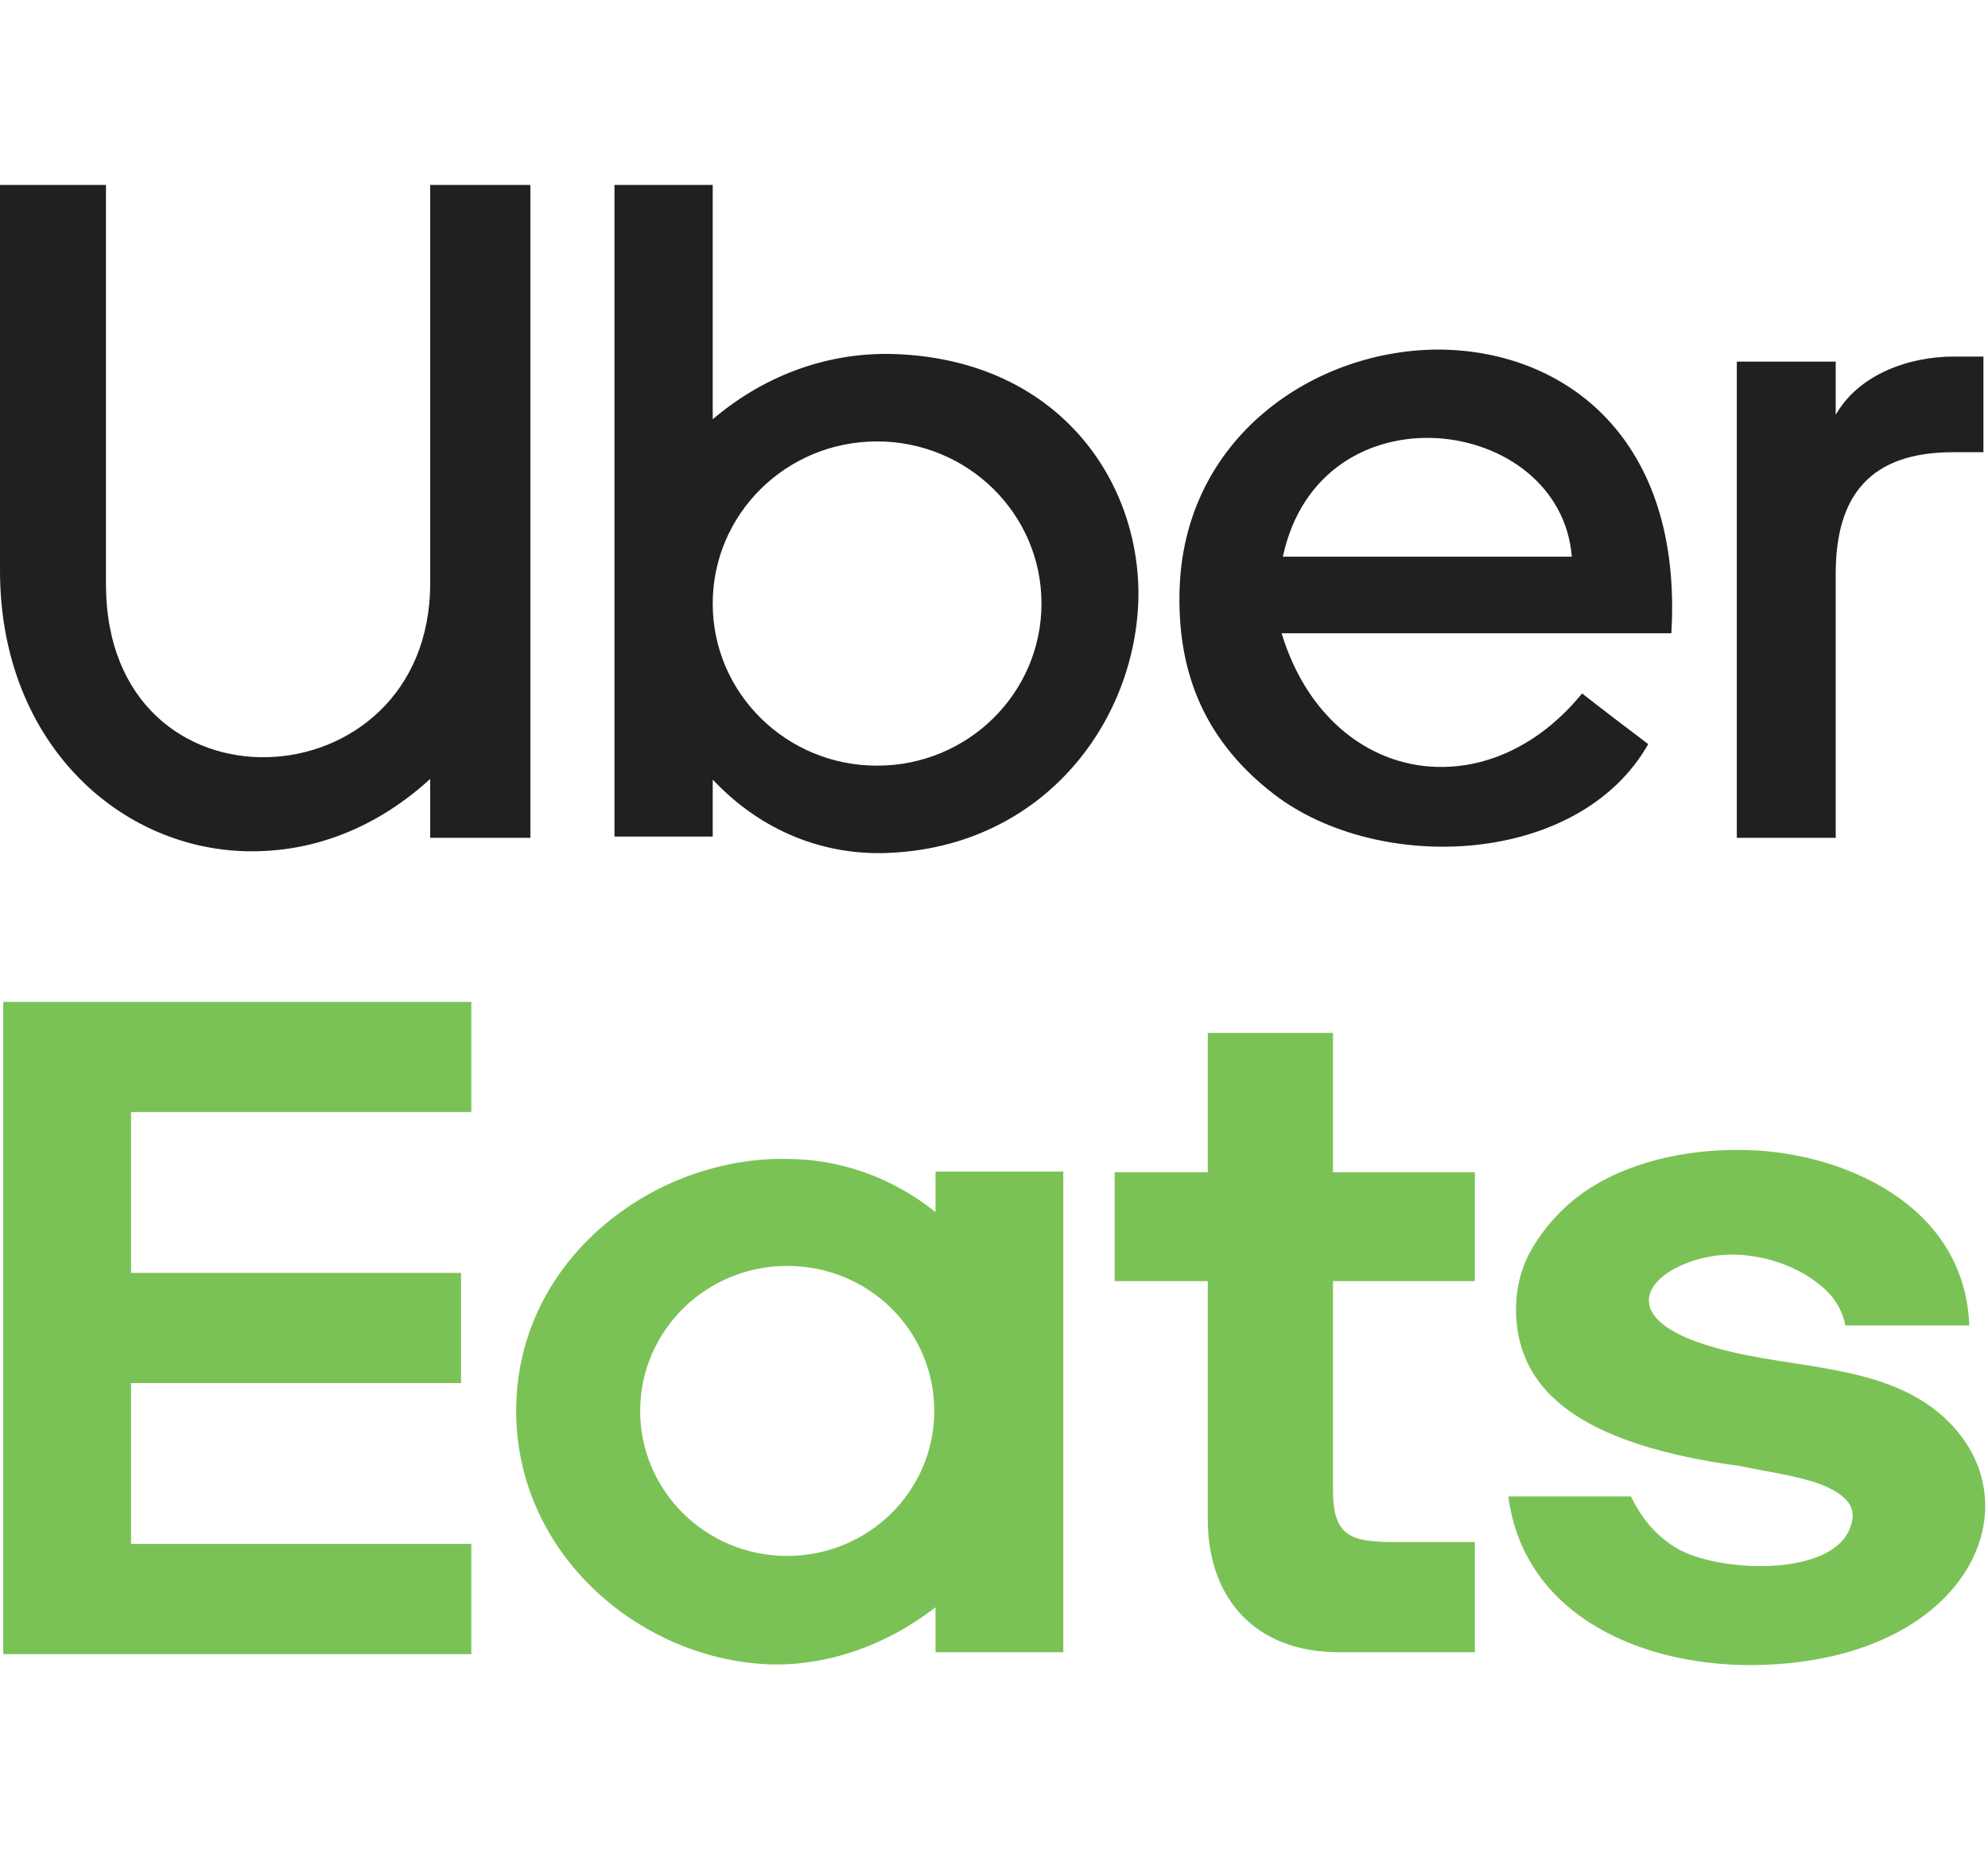
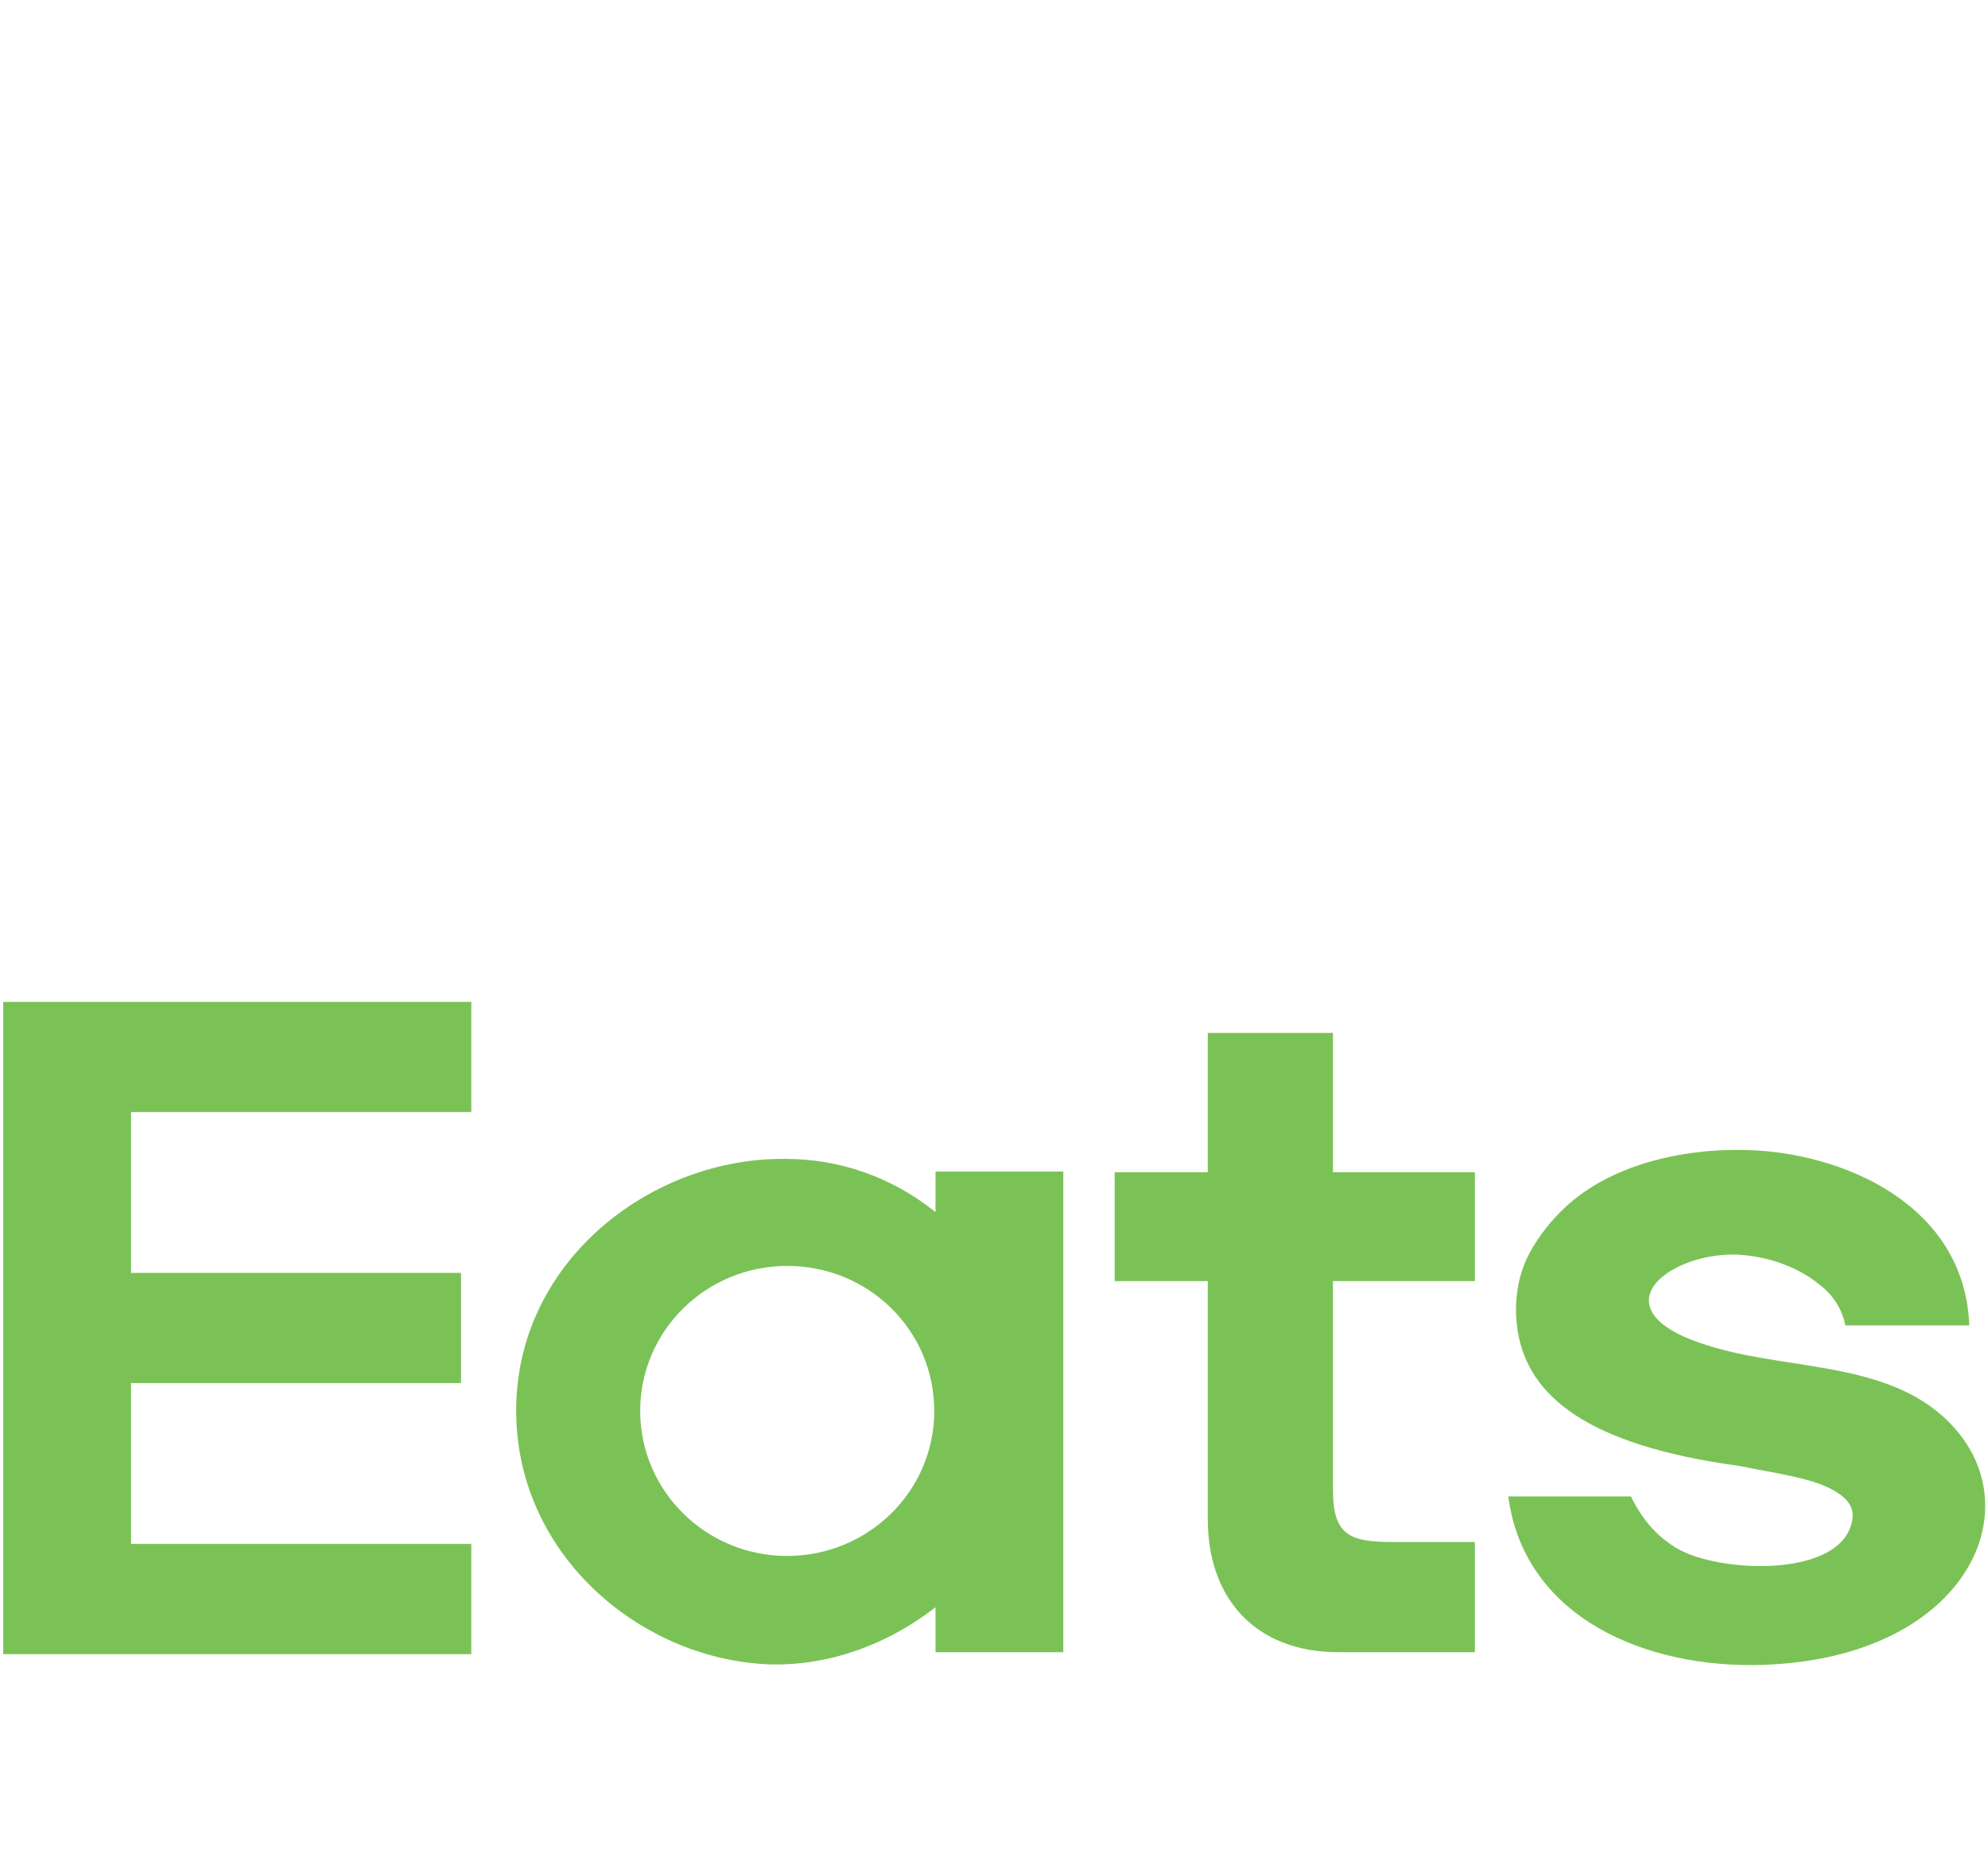
<svg xmlns="http://www.w3.org/2000/svg" width="43" height="40" viewBox="0 0 43 40" fill="none">
-   <path fill-rule="evenodd" clip-rule="evenodd" d="M39.706 18.119H37.567V7.82C38.276 7.82 38.984 7.82 39.706 7.82C39.706 8.204 39.706 8.587 39.706 8.971C40.206 8.094 41.289 7.711 42.262 7.711H42.901V9.779C42.678 9.779 42.456 9.779 42.248 9.779C40.456 9.779 39.706 10.71 39.706 12.408V18.119ZM0 4H2.292C2.292 6.876 2.292 9.751 2.292 12.627C2.292 17.817 9.305 17.434 9.305 12.614V4H11.472V18.119C10.749 18.119 10.027 18.119 9.305 18.119C9.305 17.694 9.305 17.27 9.305 16.845C8.18 17.872 6.902 18.365 5.639 18.406C2.736 18.516 0 16.16 0 12.34V4ZM15.416 18.091H13.291V4H15.416C15.416 5.684 15.416 7.382 15.416 9.067C16.61 8.053 17.999 7.615 19.332 7.656C22.763 7.766 24.582 10.231 24.624 12.764C24.651 15.503 22.624 18.338 19.152 18.447C17.832 18.488 16.485 17.995 15.416 16.859C15.416 17.27 15.416 17.68 15.416 18.091ZM18.971 9.546C16.999 9.546 15.416 11.121 15.416 13.052C15.416 14.996 17.013 16.558 18.971 16.558C20.943 16.558 22.527 14.983 22.527 13.052C22.527 11.107 20.929 9.546 18.971 9.546ZM36.151 13.695C33.345 13.695 30.54 13.695 27.721 13.695C28.304 15.613 29.735 16.612 31.221 16.585C32.276 16.571 33.359 16.051 34.22 14.996C34.693 15.366 35.179 15.736 35.651 16.092C34.151 18.735 29.818 18.913 27.554 17.174C25.915 15.914 25.485 14.353 25.512 12.833C25.568 9.464 28.443 7.533 31.179 7.56C33.859 7.601 36.401 9.478 36.151 13.695ZM33.998 12.038C33.748 8.957 28.554 8.286 27.748 12.038C29.832 12.038 31.915 12.038 33.998 12.038Z" fill="#221F1F" />
  <path fill-rule="evenodd" clip-rule="evenodd" d="M2.834 33.388V29.91H9.972V27.527H2.834V24.049H10.194V21.666H0.07C0.07 26.363 0.07 31.074 0.07 35.771H10.194V33.388H2.834ZM42.595 28.663C41.706 28.663 40.804 28.663 39.915 28.663C39.845 28.308 39.651 28.006 39.346 27.773C38.929 27.431 38.332 27.198 37.721 27.143C36.776 27.048 35.693 27.527 35.665 28.102C35.651 28.458 36.026 28.842 37.096 29.143C38.873 29.663 41.151 29.43 42.401 31.033C43.859 32.909 42.331 35.867 38.123 36.004C35.61 36.086 32.971 34.99 32.624 32.361C33.513 32.361 34.401 32.361 35.276 32.361C35.485 32.785 35.776 33.183 36.248 33.47C37.165 34.032 39.901 34.141 40.068 32.84C40.096 32.649 40.012 32.457 39.762 32.293C39.29 31.964 38.415 31.868 37.637 31.704C34.29 31.252 33.068 30.17 32.832 28.814C32.735 28.225 32.804 27.609 33.096 27.075C33.29 26.719 33.554 26.39 33.86 26.103C34.818 25.213 36.332 24.829 37.79 24.87C39.859 24.925 42.498 26.048 42.595 28.663ZM31.901 33.347V35.73C30.901 35.73 29.929 35.73 28.957 35.73C27.138 35.73 26.124 34.552 26.124 32.854V27.705H24.11V25.349H26.124V22.337H28.832V25.349H31.901V27.705H28.832C28.832 29.211 28.832 30.704 28.832 32.21C28.832 33.196 29.179 33.347 30.138 33.347H31.901ZM20.235 26.212V25.336H22.999V35.73H20.235V34.758C19.124 35.62 17.819 36.045 16.583 35.99C13.777 35.853 11.097 33.539 11.166 30.389C11.236 27.198 14.152 25.021 17 25.062C18.124 25.062 19.263 25.432 20.235 26.212ZM17.027 27.376C15.277 27.376 13.847 28.773 13.847 30.512C13.847 32.238 15.264 33.648 17.027 33.648C18.777 33.648 20.208 32.252 20.208 30.512C20.208 28.773 18.791 27.376 17.027 27.376Z" fill="#7BC256" />
</svg>